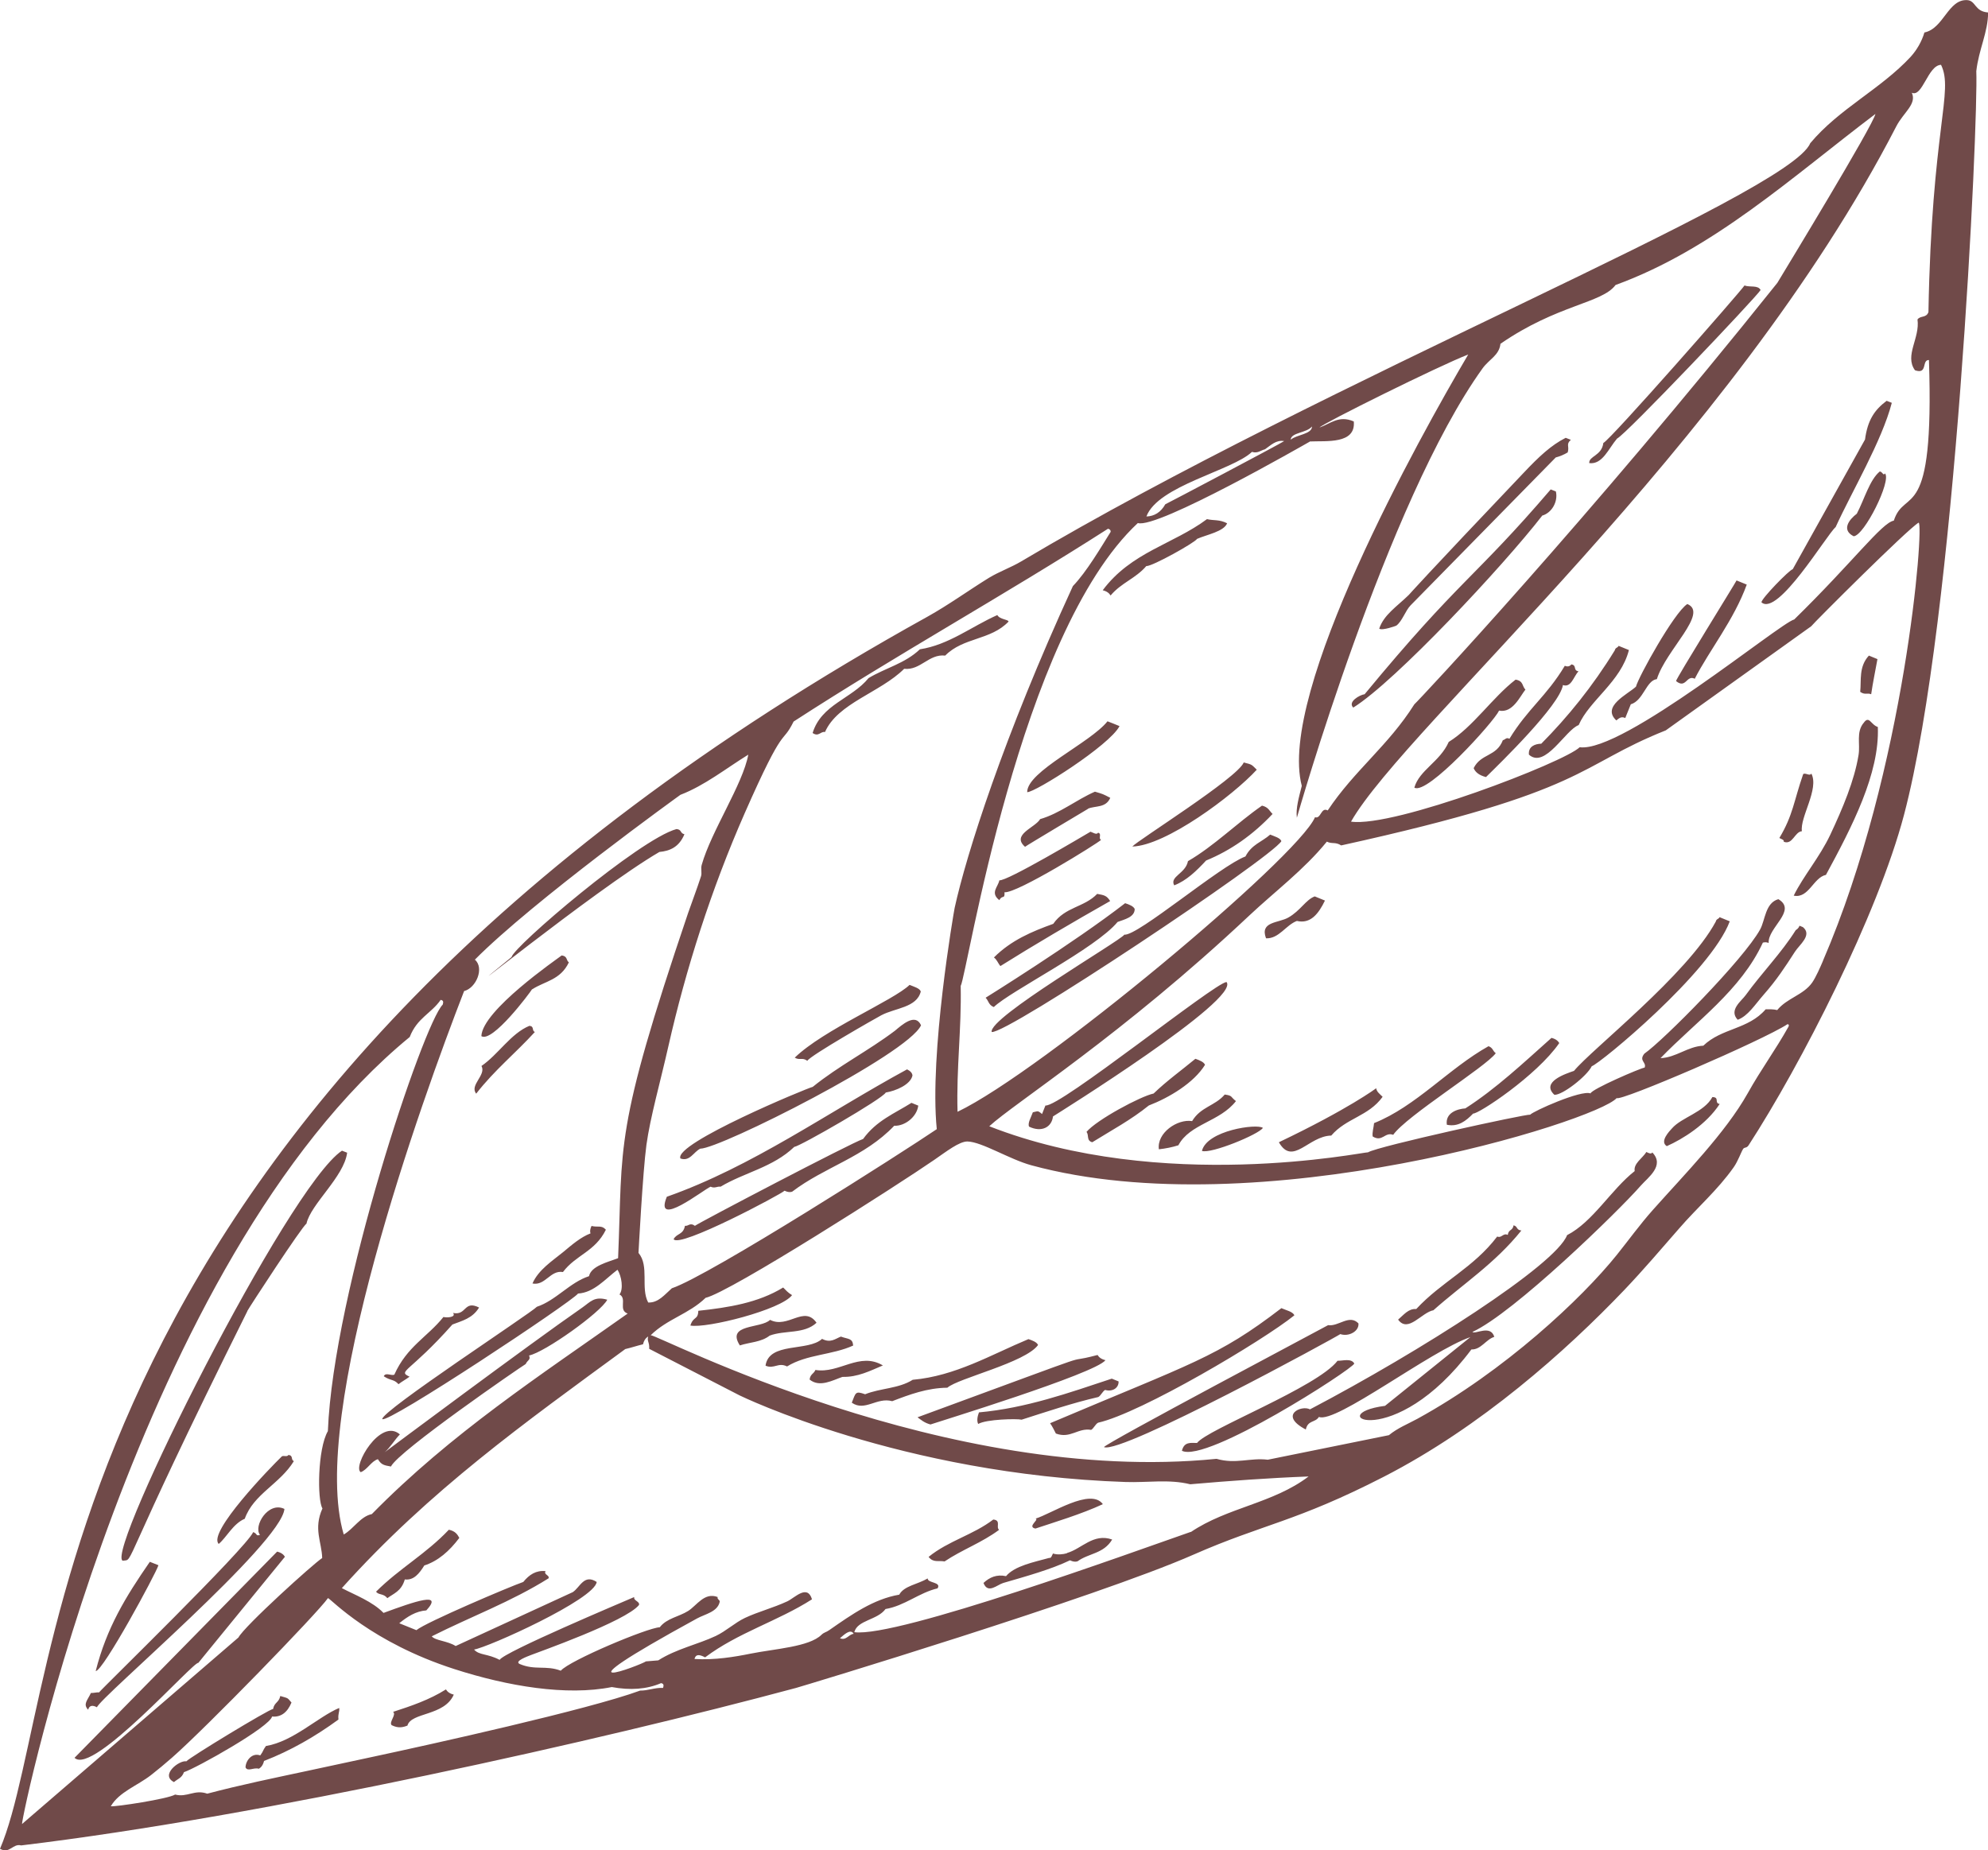
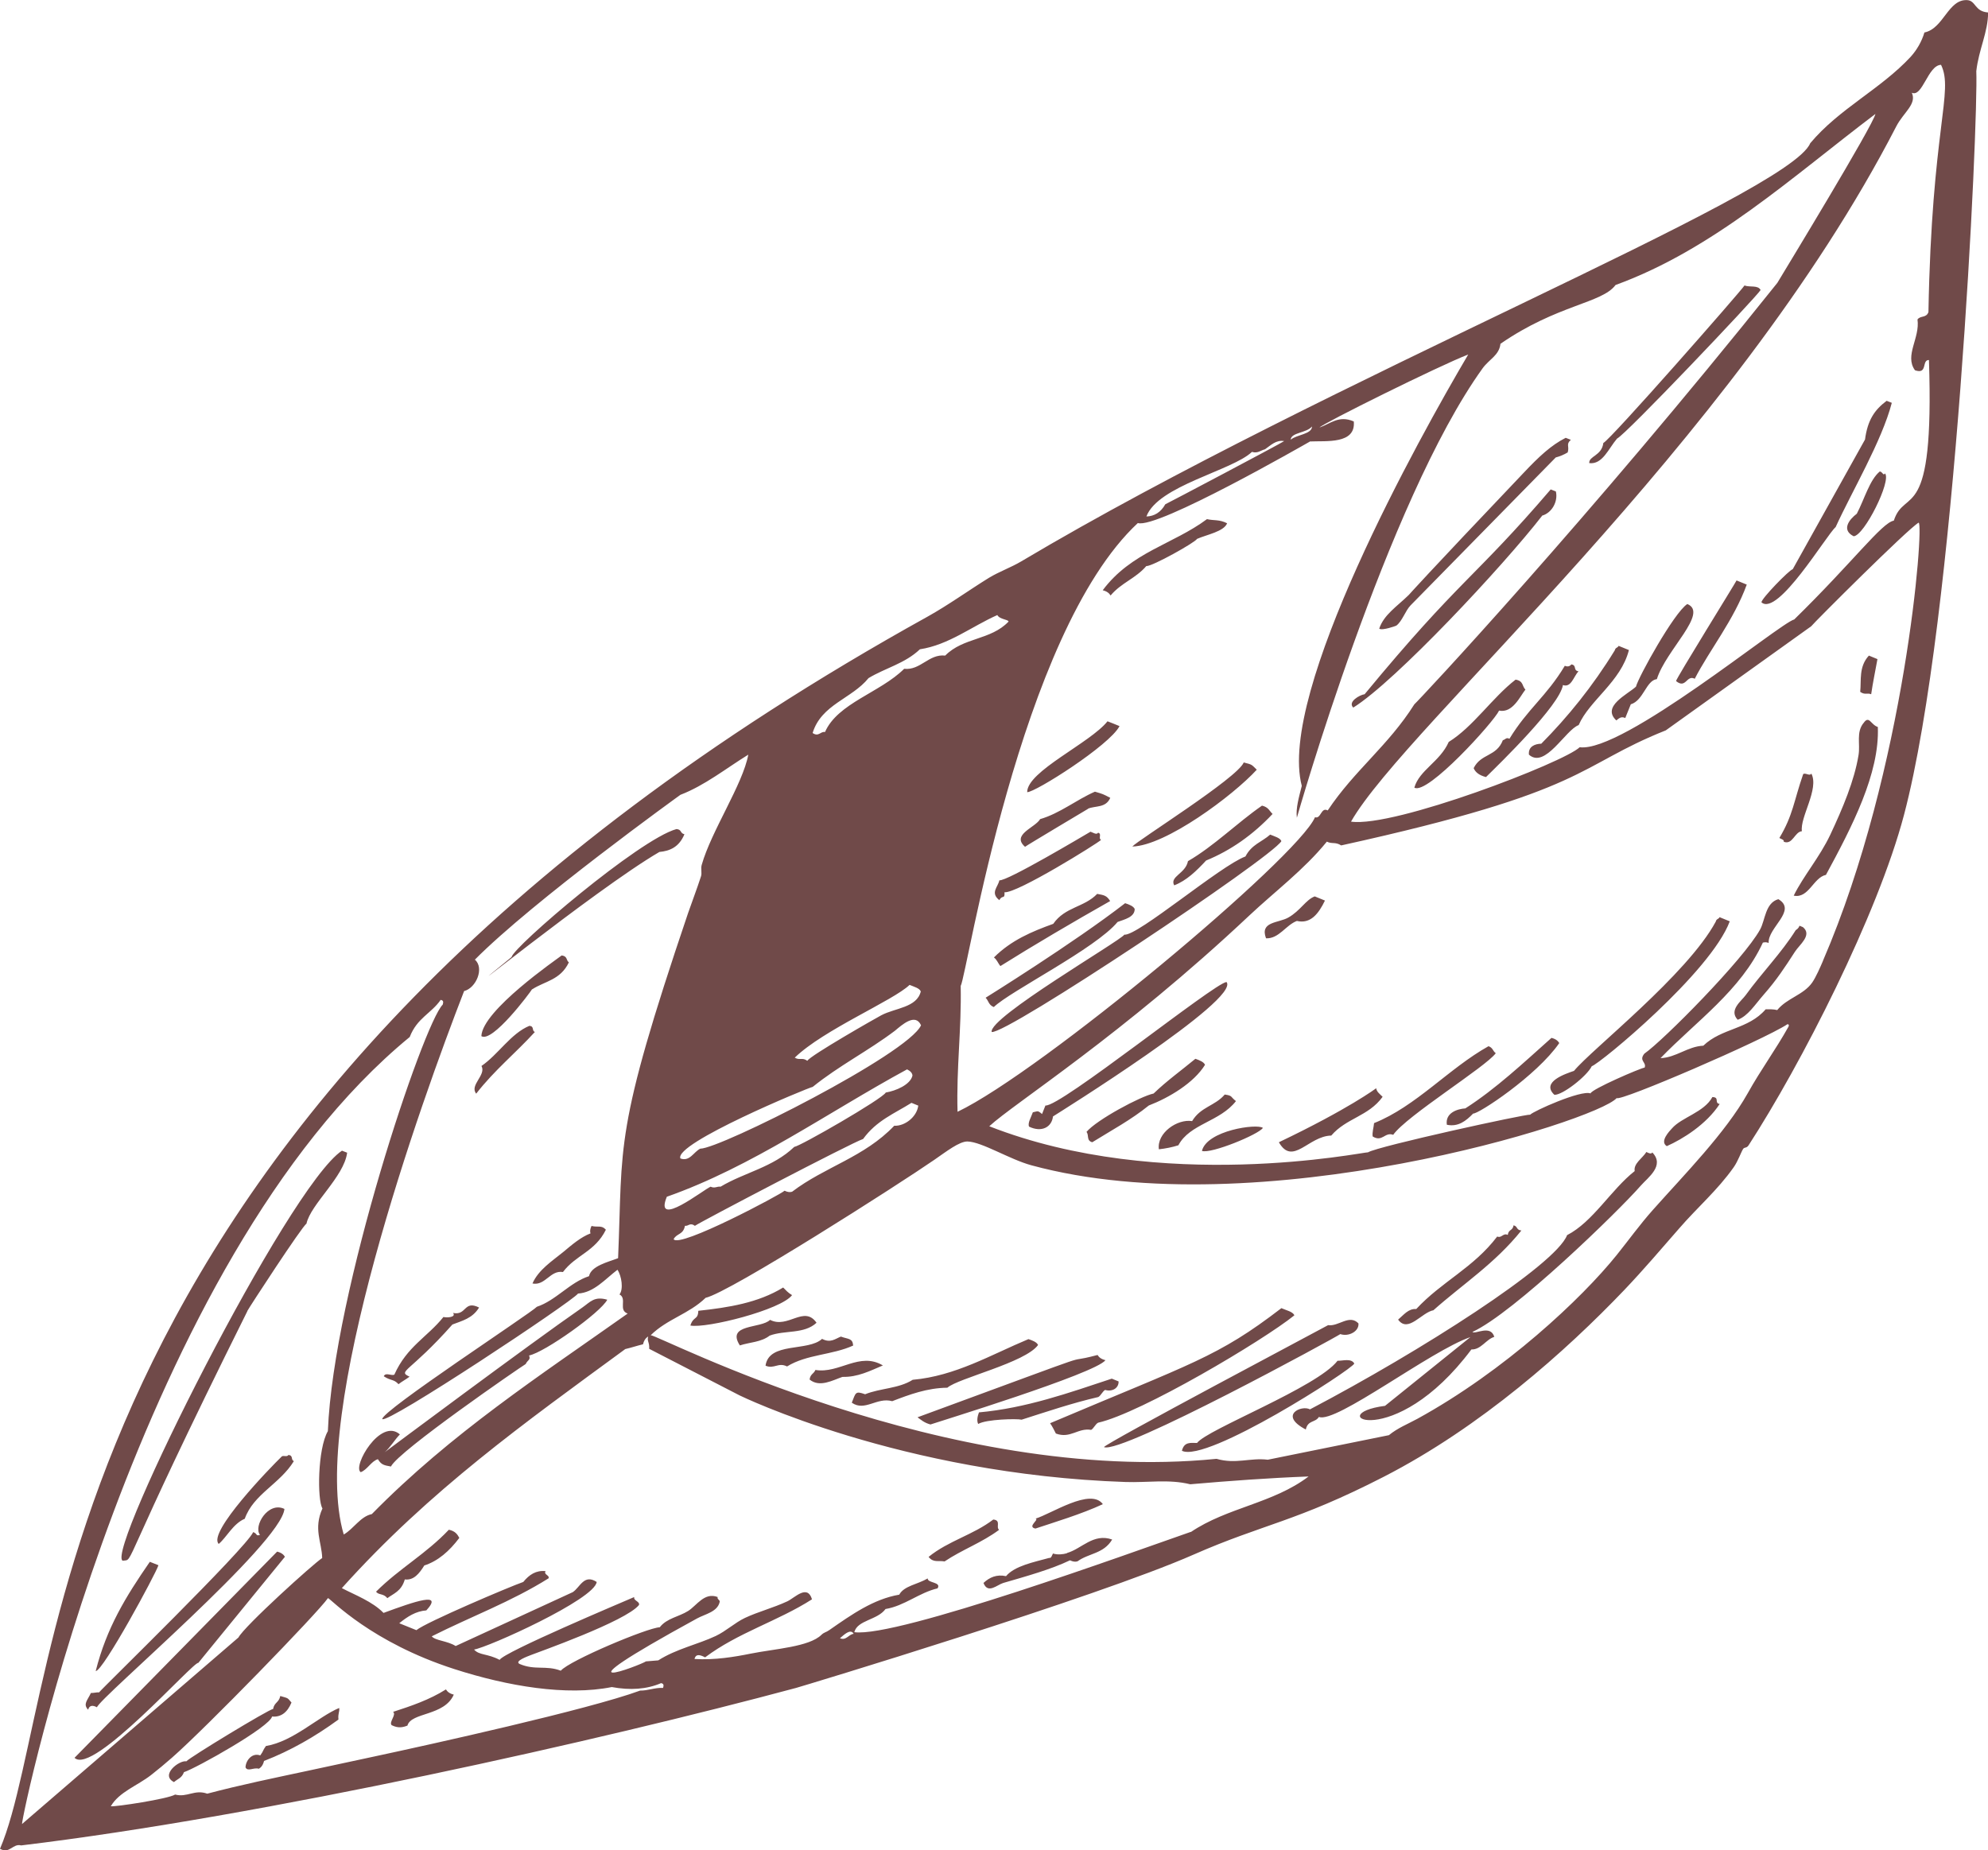
<svg xmlns="http://www.w3.org/2000/svg" id="Layer_1" width="157.89" height="146.99" viewBox="0 0 157.89 146.99">
-   <path d="M128.43,34.84c.71-.33,10.97-11.14,11.4-11.8-.21-.41-.83-.2-1.28-.36-.37.55-10.61,12.22-11.21,12.51-.13,1.03-1.16,1.03-1.12,1.6,1.06.13,1.53-1.16,2.21-1.95ZM148.12,34.92s-5.74,10.3-5.74,10.3c-.25.03-2.52,2.36-2.48,2.63,1.3,1.15,5.16-5.35,5.89-5.98,1.27-2.79,3.67-6.83,4.46-9.87-.14-.05-.27-.11-.41-.16-.97.73-1.51,1.53-1.72,3.09ZM149.3,37.45c-.81.66-1.23,2.22-1.83,3.36-.62.47-1.24,1.29-.25,1.79.84-.04,3.02-4.41,2.49-4.99-.15.21-.16-.1-.41-.16ZM110.91,49.69c.46-.35.71-1.18,1.12-1.6,0,0,11.53-11.75,11.53-11.75.34-.09.65-.22.95-.4.15-.51-.16-.64.25-1-.14-.05-.27-.11-.41-.16-1.16.59-2.11,1.48-3.32,2.76-7.97,8.38-9.14,9.72-9.14,9.72-.95.93-1.98,1.57-2.35,2.68.24.18,1.35-.23,1.36-.24ZM122.48,40.96c.76-.21,1.28-1.11,1.09-1.92-.14-.05-.27-.11-.41-.16-6.09,7.11-7.21,7.1-14.78,16.27-.39.05-1.37.61-.9,1.06,3.35-2.09,11.89-11.23,15-15.24ZM133.11,54.1c.8.66.83-.52,1.49-.18,1.16-2.26,3.11-4.67,4.13-7.48-.27-.11-.54-.22-.81-.33-.07.17-4.81,7.81-4.81,8ZM148.61,55.16c.13-.91.33-1.86.5-2.8-.23-.09-.45-.18-.68-.28-.82.89-.59,1.96-.69,2.88.38.27.55.06.87.19ZM134,47.99c-1.05.69-3.87,5.78-4.07,6.56-.68.62-2.75,1.57-1.56,2.68.2-.15.38-.35.71-.19.15-.36.29-.72.44-1.09,1.01-.3,1.22-1.9,2.07-2,.72-2.32,4.15-5.27,2.41-5.97ZM148,57.44c-.59.74-.25,1.65-.39,2.53-.33,2.04-1.26,4.24-2.25,6.35-.86,1.81-2.13,3.26-2.9,4.83,1.19.25,1.56-1.44,2.56-1.65,2.07-3.82,4.27-8.06,4.12-11.75-.56-.17-.69-.97-1.14-.3ZM128.55,51.31c-.08.17-.25.12-.3.35-1.77,2.88-3.74,5.3-5.84,7.42-.51.01-1.05.23-.98.87,1.29,1.15,2.89-1.96,3.95-2.35.85-1.96,3.36-3.45,3.99-5.96-.27-.11-.54-.22-.81-.33ZM88.21,47.3c.85-1.01,1.98-1.34,2.83-2.33.46.04,3.89-1.88,4.03-2.16.77-.34,2.13-.58,2.39-1.24-.62-.32-1.06-.2-1.6-.33-2.7,2.01-6.01,2.61-8.28,5.65.33.08.51.23.62.41ZM125.37,53.33c-.46-.07-.11-.48-.57-.55-.12.15-.29.21-.52.11-1.48,2.46-2.92,3.38-4.4,5.8-.25-.15-.34.08-.52.11-.52,1.33-1.73,1.04-2.32,2.22.13.32.43.57.98.71,1.11-1.09,5.86-5.7,6.11-7.31.66.23.84-.67,1.23-1.08ZM143.11,66.04c-.17-1.12,1.39-3.36.75-4.59-.12.24-.49-.1-.65.05-.75,2.16-.8,3.25-1.89,5.07.15.09.39.13.35.3.71.27.86-.79,1.44-.84ZM121.15,54.78c-.27-.26-.14-.69-.78-.79-1.86,1.44-3.36,3.74-5.31,4.95-.69,1.57-2.34,2.24-2.73,3.63,1.03.62,6.33-5.24,6.73-6.12,1.08.22,1.66-1.13,2.1-1.68ZM142.92,73.54c-.07.19-.18.27-.3.35-1.11,1.78-2.7,3.4-3.98,5.17-.33.46-1.36,1.18-.63,1.95.81-.29,1.37-1.2,2.07-2,1.03-1.17,1.68-2.17,2.48-3.41.35-.55,1.4-1.32.63-1.95-.09-.04-.18-.07-.27-.11ZM65.52,58.16c1-2.3,4.39-3.14,6.29-5.03,1.3.14,1.96-1.2,3.26-1.05,1.44-1.46,3.61-1.21,5.03-2.7-.01-.18-.7-.16-.89-.52-2.05.91-3.86,2.37-6.15,2.72-1.2,1.14-2.74,1.48-4.08,2.29-1.33,1.64-3.75,2.09-4.44,4.36.48.33.62-.14.98-.08ZM136.27,73.21c-2.26,4.21-9.87,10.16-11.26,11.86-.63.22-2.66.87-1.56,1.9.62.05,2.58-1.47,2.97-2.27.65-.2,9.45-7.46,10.96-11.51-.27-.11-.54-.22-.81-.33-.08.17-.25.12-.3.35ZM99.81,61.14c-.43-.41-.32-.39-1.03-.57-.49,1.23-8.48,6.22-8.85,6.68,2.65-.07,7.98-4.03,9.88-6.1ZM88.91,57.68c-.32-.13-.63-.26-.95-.38-1.38,1.73-6.39,3.97-6.38,5.63.62.03,6.53-3.71,7.33-5.24ZM93.26,70.33c.97-.37,1.76-1.14,2.53-1.97,1.95-.8,3.71-2.03,5.28-3.7-.25-.23-.32-.54-.84-.66-2,1.39-3.81,3.21-5.88,4.41-.19,1-1.48,1.21-1.09,1.93ZM98.91,68.04c-1.98.73-8.56,6.33-9.61,6.21-.4.54-10.79,6.59-10.54,7.73,1.11.26,22.23-13.83,23.01-15.16-.1-.26-.53-.37-.89-.52-.65.58-1.47.78-1.96,1.73ZM86.41,64.24c.61-.25,1.41-.04,1.77-.86-.62-.32-.55-.29-1.22-.49-1.48.65-2.79,1.73-4.35,2.18-.39.68-2.31,1.23-1.2,2.2.11-.1,5.01-3.02,5.01-3.02ZM105.23,71.54c-.27-.11-.54-.22-.81-.33-.71.26-1.14,1.14-2.1,1.68-.79.45-2.28.3-1.77,1.65,1.03.04,1.57-1.05,2.45-1.38,1.08.25,1.71-.55,2.23-1.62ZM79.37,71.5c.24-.44.44-.02.41-.62.98.11,7.4-3.89,7.67-4.16-.25-.12.09-.49-.24-.57-.11.19-.38,0-.6-.08-.5.29-6.67,3.97-7.24,3.86-.1.53-.75.99,0,1.58ZM136,87.15c-.65,1.21-2.45,1.61-3.21,2.49-.18.2-1.01,1.04-.41,1.41,1.26-.56,3.15-1.73,4.2-3.35-.46-.07.02-.53-.57-.55ZM123.22,82.45c-2.23,1.99-4.42,4.05-6.84,5.6-.61.04-1.61.34-1.47,1.3.9.19,1.52-.3,2.09-.89.38.07,5.05-3,6.84-5.6-.11-.18-.29-.33-.62-.41ZM118.79,83.66c-.23-.16-.22-.43-.57-.55-3.15,1.76-5.76,4.78-9.09,6.11-.03.35-.16.74-.11,1.06.77.48.96-.38,1.63-.13,1.06-1.51,7.39-5.42,8.15-6.49ZM79.46,76.74c2.63-1.65,5.76-3.49,8.71-5.16-.27-.43-.46-.47-1.03-.57-1.04,1.08-2.56,1.03-3.49,2.38-1.69.61-3.34,1.3-4.71,2.67.25.19.32.46.51.68ZM78.93,80c1.31-1.27,8.08-4.64,9.83-6.76.53-.2,1.36-.37,1.36-1.03-.1-.22-.42-.35-.76-.46-4.05,3.14-11.08,7.51-11.08,7.51.24.24.23.58.65.74ZM130.76,91.51c-.29.48-1.04.92-.93,1.52-1.88,1.48-3.31,4.03-5.37,5.09-.9,2.37-11.68,9.25-20.42,13.84-.65-.37-2.53.45-.33,1.6.16-.76.75-.53,1.04-1,1.33.56,8.87-5.26,12.03-6.34,0,0-6.78,5.46-6.78,5.46-5.17.67.66,3.8,6.86-4.48.76.03,1.16-.8,1.82-1-.3-.99-1.5-.18-1.74-.39,3.27-1.49,11.6-9.59,13.38-11.63.56-.64,1.92-1.58.91-2.63-.09.15-.27.06-.46-.03ZM97.41,78.01c-.97.09-13.25,9.98-14.38,9.81-.09.23-.18.45-.27.68-.37-.32-.33-.21-.73-.14-.14.4-.43.86-.3,1.14.99.48,1.8.05,1.9-.81.36-.23,14.93-9.31,13.78-10.68ZM109.81,87.13c-.21-.21-.48-.4-.51-.68,0,0-2.2,1.65-7.73,4.29,1.1,1.92,2.35-.5,4.16-.53,1.2-1.4,2.95-1.52,4.08-3.08ZM54.35,66.27c-.35-.08-.19-.37-.62-.41-2.96.81-12.97,9.37-13.1,10.17-6.62,5.4,6.63-5.38,11.74-8.35.83-.08,1.56-.38,1.99-1.41ZM95.7,84.58c-.1-.22-.42-.35-.76-.47-1.11.92-2.26,1.74-3.32,2.76-1.02.21-4.53,2.09-5.33,3.05.22.25-.03.69.46.82,1.51-.94,3.07-1.77,4.49-2.92,1.61-.62,3.58-1.79,4.47-3.24ZM98.16,87.47c-.45-.34-.24-.43-.89-.52-.77.91-1.91.97-2.59,2.11-1.18-.19-2.82.95-2.64,2.24.53-.06,1.05-.16,1.55-.32.9-1.71,3.3-1.86,4.58-3.52ZM113.85,104.08c2.34-2.08,4.87-3.7,6.98-6.33-.43-.04-.27-.33-.62-.41-.07.45-.4.3-.46.76-.37-.18-.48.28-.84.13-1.9,2.5-4.4,3.57-6.43,5.76-.62-.05-1,.47-1.44.84.8,1.1,1.87-.59,2.83-.75ZM70,80.65c1.09-.58,2.82-.6,3.13-1.89-.1-.26-.53-.37-.89-.52-1.3,1.25-6.83,3.56-9.12,5.78.4.24.58-.05,1,.25.23-.42,5.48-3.41,5.88-3.62ZM95.46,91.43c.72.25,4.53-1.32,4.84-1.83-.46-.36-4.45.2-4.84,1.83ZM54.04,92.03c.75.27,1.05-.53,1.58-.78,1.55.01,16.48-7.5,17.53-9.8-.45-1.01-1.53-.02-2.07.43-2.13,1.61-4.44,2.77-6.53,4.46-.4.08-11.06,4.5-10.51,5.69ZM57.23,94.27c1.91-1.14,4.15-1.53,5.85-3.16.45-.04,7.02-3.82,7.27-4.32.79-.13,1.96-.62,2.12-1.35-.02-.22-.19-.37-.43-.49-6.33,3.44-12.3,7.73-19.08,10.12-1.06,2.6,2.95-.59,3.48-.8.33.16.51-.04.79,0ZM42.27,78.59c1-.65,2.24-.73,2.91-2.14-.23-.16-.09-.49-.57-.55-.41.32-6.3,4.36-6.38,6.41.87.56,3.85-3.43,4.03-3.73ZM68.55,90.48c-.9.29-12.99,6.62-13.36,6.9-.39-.29-.51.04-.79,0-.14.73-.65.58-.9,1.06.43.75,8.56-3.58,8.81-3.85.23.11.43.14.6.08,2.6-1.98,5.73-2.74,8.11-5.24.85.04,1.8-.71,1.91-1.6-.18-.07-.36-.15-.54-.22-1.33.84-2.78,1.4-3.84,2.87ZM107.9,105.14c-.73-.77-1.59.26-2.42.13-.19.12-17.85,9.47-17.8,9.69,1.41.57,18.45-8.74,18.77-8.98.66.23,1.5-.22,1.44-.84ZM101.77,103.92c-5.09,3.91-7.04,4.34-18.37,9.14.18.26.32.54.46.82,1.16.43,1.75-.47,2.8-.29.21-.12.33-.45.55-.57,3.4-.76,13.1-6.52,15.59-8.53-.11-.29-.65-.4-1.03-.57ZM42.48,81.98c-.27-.11-.02-.44-.43-.49-1.47.6-2.48,2.28-3.81,3.19.4.72-.97,1.52-.42,2.2,1.45-1.87,3.13-3.22,4.66-4.9ZM107.56,108.32c-.24-.44-.92-.21-1.33-.22-1.62,2.11-10.36,5.45-11.16,6.53-.49,0-1.02-.12-1.2.62,1.97.99,13.52-6.46,13.69-6.93ZM87.79,108.05c-.33-.08-.51-.23-.62-.41-3.55.93,2.15-1.1-14.3,4.95.29.21.54.44,1.03.57.44-.16,13.11-4.04,13.9-5.11ZM82.44,106.84c-.1-.22-.42-.35-.76-.46-2.99,1.25-5.8,2.93-9.19,3.23-1.12.71-2.57.66-3.78,1.15-.79-.28-.74-.13-1.06.67,1.04.73,1.99-.46,3.21-.12,1.38-.53,2.77-1.05,4.38-1.07.86-.76,6.2-1.99,7.21-3.4ZM87.78,110.42c.58.16,1.08-.16,1.06-.68-.18-.07-.36-.15-.54-.22-3.41,1.13-6.8,2.34-10.55,2.68-.13.35-.18.68-.06.92.64-.38,3.09-.43,3.45-.34,2.01-.64,4.01-1.32,6.09-1.8.21-.12.33-.45.55-.57ZM62.9,102.88c-.3-.17-.49-.39-.7-.6-1.99,1.22-4.34,1.59-6.74,1.85-.02.75-.39.41-.63,1.17,1.27.25,7.22-1.25,8.08-2.42ZM46.9,97.98c-.78.3-1.46.89-2.18,1.49-.83.68-1.96,1.4-2.43,2.49,1.02.2,1.41-1.08,2.42-.91,1.03-1.37,2.54-1.6,3.41-3.36-.34-.39-.63-.17-1.14-.3-.11.23-.14.43-.08.6ZM64.85,105.08c-.99-1.42-2.27.5-3.69-.23-.72.71-3.51.3-2.4,2.03.79-.26,1.69-.25,2.37-.78,1.2-.45,2.73-.1,3.72-1.02ZM66.78,106.18c-.45.18-.82.53-1.49.18-1.11,1.03-4.22.22-4.49,2.13.69.29,1-.29,1.71.06,1.57-.97,3.59-.9,5.25-1.66-.05-.6-.38-.49-.97-.71ZM64.76,108.83c-.13.32-.4.31-.46.76.8.66,1.84.05,2.61-.21,1.21.03,2.19-.48,3.21-.91-1.86-1.11-3.46.67-5.35.36ZM19.64,104.15c.11-.23,4.36-6.75,4.7-6.94.33-1.55,2.99-3.73,3.23-5.64-.14-.06-.27-.11-.41-.16-4.31,2.87-18.8,31.87-17.42,32.57,1-.12-.51,1.1,9.91-19.83ZM30.02,115.93c.27.43.46.47,1.03.57.58-1.22,10.32-7.92,10.7-8.14.15-.33.42-.32.27-.68,1.24-.25,5.68-3.41,6.21-4.43-1.03-.3-1.35.18-1.98.62-4.16,2.88-15.69,11.49-15.69,11.49.44-.38.78-.98,1.2-1.41-1.54-1.36-3.8,2.57-3.11,3,.52-.19.83-.87,1.36-1.03ZM82.23,121.43c1.41-.47,3.7-1.16,5.36-1.94-.97-1.33-4.11.78-5.35,1.15.35.05-.71.65,0,.79ZM84.74,123.39c-.31.09-.76.14-1.11.02-.09.15-.13.39-.3.35-1.23.34-2.74.63-3.43,1.45-.74-.16-1.31.09-1.79.54.35.9,1.07.15,1.57,0,1.82-.53,3.78-1.07,5.3-1.8.23.11.43.14.6.08.89-.65,2.07-.59,2.75-1.73-1.5-.53-2.43.75-3.59,1.07ZM32.52,109.36c-.97-.46.01-.31,3.41-4.14.77-.3,1.59-.48,2.12-1.35-1.22-.61-.98.66-2.07.43.28.34-.49.4-.76.32-1.27,1.59-2.9,2.34-3.9,4.58-.25.12-.69-.21-.84.13.57.38.79.21,1.17.63.28-.22.59-.38.87-.59ZM78.89,120.71c-1.61,1.23-3.55,1.68-5.14,2.97.38.48.76.27,1.27.36,1.4-.94,2.96-1.49,4.33-2.51-.28-.22.19-.75-.46-.82ZM22.91,115.58c-.11.18-.36.03-.52.11-.92.89-5.93,6.06-5.02,6.96.61-.5,1.14-1.61,2.07-2,.69-1.96,2.79-2.76,3.9-4.58-.27-.11-.02-.44-.43-.49ZM35.65,121.52c-1.81,1.92-3.94,3.08-5.78,4.92.19.29.59.12.89.52.51-.38,1.12-.55,1.39-1.49.71.09,1.15-.47,1.55-1.11,1.09-.35,1.99-1.14,2.78-2.19-.15-.27-.31-.54-.84-.65ZM7.7,135.63c.15-.71,14.64-13,14.89-15.76-1.29-.63-2.49,1.38-1.94,2.06-.36.12-.17-.08-.54-.22-.6,1.32-12.03,12.44-12.24,12.73-.23-.01-.42.06-.65.05-.27.59-.65.88-.22,1.33.1-.37.37-.37.71-.19ZM22.01,123.26s-16.09,16.38-16.09,16.38c1.44,1.44,9.47-7.69,9.83-7.54,0,0,6.88-8.43,6.88-8.43-.11-.18-.29-.33-.62-.41ZM12.58,124.34c-.23-.09-.45-.18-.68-.27-1.92,2.78-3.43,5.24-4.3,8.68.59.01,4.79-7.76,4.98-8.4ZM35.41,134.21c-1.3.82-2.74,1.31-4.19,1.78.29.22-.36.83-.11,1.06.52.26.9.17,1.25.03.29-1.07,2.93-.74,3.68-2.46-.33-.08-.51-.23-.62-.41ZM21.13,138.69c-.31.43-.15.33-.46.76-.66-.24-1.16.42-1.17.95.17.37.65-.02,1.06.11.18-.11.33-.29.41-.62,2.09-.81,4.05-1.93,5.91-3.29-.05-.51.1-.57.06-.92-1.67.7-3.63,2.65-5.8,3.02ZM21.6,136.36c.7.07,1.22-.31,1.55-1.11-.35-.4-.21-.32-.89-.52-.11.54-.47.49-.57,1.03-.33.02-6.65,3.86-6.89,4.16-.55-.11-2.11,1.08-.98,1.65.27-.25.62-.31.79-.79.94-.3,6.86-3.61,7-4.43ZM157.89.99c-1.07-.08-.96-.94-1.65-.98-1.52-.09-1.87,2.26-3.4,2.57-.21.72-.61,1.4-1.09,1.93-2.39,2.58-5.67,4.11-7.98,6.87-1.7,4.09-38.4,18.78-62.65,33.21-.84.5-1.75.81-2.59,1.32-1.63,1.01-3.2,2.15-4.87,3.08C2.54,88.43,5.31,134.51,0,146.87c.78.43,1.01-.45,1.68-.27,19.35-2.33,46.06-8.35,61.54-12.51.42-.11,23.86-7.19,31.57-10.59,5.55-2.44,8.13-2.6,15.12-6.19,7.69-3.95,14.45-9.97,19.1-14.84,1.54-1.62,2.9-3.22,4.34-4.87,1.46-1.69,3.05-3.04,4.34-4.87.34-.48.58-1.18.74-1.44.11-.19.27-.05.44-.3,4.15-6.4,10.24-18.27,12.35-26.26,4.12-15.62,5.91-55.15,5.74-59.08.2-1.75.93-3.07.94-4.67ZM104.2,33.88c0,.62-1.22.64-1.69,1.05.02-.58,1.27-.53,1.69-1.05ZM99.44,35.9c.44.14.7-.13,1.03-.21.46-.32.88-.76,1.52-.65-.31.22-9.29,4.96-9.44,5.02-.36.64-.87.95-1.5.97.91-2.45,6.82-3.64,8.38-5.13ZM104.04,35.07c1.29-.06,3.65.23,3.48-1.59-1.19-.52-1.87.19-2.72.48.2-.29,9.5-4.91,11.81-5.8-3.89,6.59-15.17,26.87-13.22,34.27-.22.88-.49,1.78-.39,2.53,0,0,7.14-25.12,14.75-35.7.52-.72,1.32-1.03,1.42-1.95,4.52-3.12,8.06-3.21,9.14-4.67,7.77-2.83,14.03-8.59,20.64-13.59-.18.9-7.16,12.37-7.79,13.42-15.16,18.97-28.53,33.23-28.83,33.48-2.08,3.3-4.75,5.23-6.88,8.43-.54-.29-.53.7-1.01.54-1.39,3.23-21.72,20.21-28.39,23.4-.1-3.5.32-6.52.25-10,.51-.84,4.62-27.97,14.07-36.77,1.54.49,13.27-6.25,13.66-6.47ZM87.99,42c.17.04.23.13.22.25-.74,1.18-1.9,3.17-3,4.31-5.52,12.01-8.47,21.36-9.39,25.56-.07.34-2.02,11.59-1.42,17.58-2.59,1.76-18.07,11.65-21.04,12.64-.57.5-1.08,1.17-1.88,1.13-.62-1.16.11-2.89-.77-3.94,0,0,.34-6.46.63-8.58.3-2.19,1.11-5.02,1.74-7.82,1.39-6.14,3.4-12.47,6.07-18.54,3.24-7.36,2.9-5.3,3.88-7.27,8.22-5.33,16.72-10.03,24.96-15.31ZM37.69,76.26c4.64-4.69,16.35-13.12,16.35-13.12,1.93-.74,3.61-2.09,5.39-3.19-.43,2.35-2.95,6.09-3.7,8.76-.09.3.04.64-.06.92-.31.96-.68,1.92-1.02,2.9-5.93,17.52-5.17,18.22-5.56,27.42-.77.3-2.14.61-2.31,1.43-1.52.49-2.63,1.93-4.14,2.43-.45.49-12.31,8.25-12.28,8.92.37.44,15.02-9.28,15.55-9.97,1.27-.08,2.14-1.14,3.13-1.89.33.49.49,1.55.16,1.96.63.33-.12,1.25.65,1.52-6.94,4.91-14.02,9.51-20.32,15.93-.9.18-1.45,1.18-2.23,1.62-2.81-9.47,6.19-34.49,9.56-43.17.96-.24,1.63-1.84.85-2.5ZM32.54,82.38c.59-1.52,1.69-1.85,2.46-2.95.25.04.21.21.16.38-1.53,1.51-8.68,22.78-9.12,33.88-.82,1.41-.85,5.48-.43,6.14-.73,1.62-.06,2.65-.02,3.94-.68.43-6.19,5.42-6.65,6.31,0,0-17.19,14.82-17.19,14.82-.09-.41,9.18-44.77,30.79-62.52ZM52.66,134.09c-.66-.04-1.18.22-1.82.21-4.1,1.51-16.75,4.3-21.04,5.22-1.78.38-3.54.76-5.35,1.15-2.61.56-5.31,1.11-7.99,1.82-1.01-.36-1.59.32-2.55.07-.58.35-4.72.98-5.11.93.66-1.14,2.11-1.63,3.21-2.49.55-.43,1.1-.89,1.66-1.38,2.67-2.34,11.52-11.44,12.38-12.67.31.15,3.45,3.52,10.03,5.64,4.25,1.37,8.91,2.15,12.51,1.43,1.46.27,2.77.18,3.91-.31.25.04.21.21.16.38ZM66.71,130.14c.3-.25.84-.8,1.09-.35-.4.04-.59.56-1.09.35ZM94.58,121.69c-4.6,1.6-23.33,8.43-26.73,7.97.25-.97,1.83-.95,2.48-1.84,1.51-.25,2.67-1.3,4.13-1.64.34-.52-.81-.41-.78-.79-.79.47-1.89.59-2.26,1.29-2.04.35-3.77,1.57-5.55,2.81-.28.2-.4.16-.63.38-.97.96-3.71,1.11-5.65,1.5-1.23.25-2.83.52-4.43.42.11-.45.47-.32.84-.13,2.64-1.98,5.75-2.86,8.49-4.61-.37-1.22-1.35-.13-1.96.16-1.14.53-2.28.81-3.37,1.32-.8.38-1.49,1.04-2.31,1.43-1.42.67-3.15,1.03-4.57,1.94-.33.02-.65.06-.98.08-.31.25-8.13,3.26,4.06-3.41.64-.35,1.63-.52,1.8-1.32.03-.16-.23-.2-.16-.38-1.05-.41-1.66.67-2.34,1.1-.74.47-1.71.58-2.26,1.3-.96.03-7.17,2.64-7.86,3.45-1.2-.45-2.03-.01-3.26-.53-.48-.22.63-.61.93-.73.44-.18,7.5-2.66,8.54-3.96.08-.29-.45-.33-.38-.63-.97.42-10.35,4.37-10.69,4.99-.96-.51-1.62-.35-2.03-.82,1.09-.16,9.59-3.99,9.74-5.37-1.01-.66-1.32.43-1.9.81,0,0-9.3,4.28-9.3,4.28-.67-.42-1.61-.42-1.9-.77,3.09-1.56,6.32-2.75,9.28-4.61.09-.26-.41-.28-.24-.57-.75-.08-1.3.28-1.77.86-1.02.35-7.73,3.2-8.49,3.83-.45-.18-.9-.37-1.36-.55.64-.52,1.31-.96,2.15-1.02,1.38-1.51-.87-.73-3.4.2-.88-.91-2.28-1.43-3.31-1.97,6.98-7.78,14.56-13.16,22.51-18.99.48-.11.94-.27,1.41-.38.08-.33.23-.51.41-.62-.11.4.11.42.08.98,0,0,7.18,3.7,7.18,3.7,0,0,12.84,6.28,30.66,6.88,1.75.06,3.43-.24,5.13.18,3.11-.27,6.23-.5,9.4-.62-2.83,2.15-6.45,2.45-9.36,4.42ZM142.05,81.55c-1.05,1.88-2.16,3.36-3.25,5.31-1.76,3.13-5.01,6.43-7.53,9.26-1.04,1.17-1.93,2.41-2.87,3.58-2.79,3.47-8.89,9.2-15.83,13.01-.77.42-1.57.73-2.26,1.3,0,0-9.62,1.95-9.62,1.95-1.42-.17-2.54.37-4.07-.07-21.5,2.14-44.32-9.84-44.94-9.82,1.32-1.3,3.03-1.68,4.36-2.97,1.96-.45,15.4-9.05,18.16-10.96.96-.66,1.99-1.47,2.64-1.46,1.15.03,3.34,1.42,5.07,1.89,18.05,4.91,44.88-3.5,46.49-5.34.25.31,11.62-4.59,13.57-5.87.13.02.11.1.08.19ZM144.78,76.34c-.21.49-.55,1.27-.85,1.71-.7,1-2,1.23-2.78,2.19-.34-.08-.63-.06-.92-.06-1.38,1.61-3.49,1.48-4.95,2.89-1.25.06-2.15.94-3.4.99,2.8-2.9,6.38-5.38,8.13-9.18.14-.03.28-.05.46.03-.08-1.22,2.29-2.58.77-3.48-1.05.3-1.04,1.67-1.45,2.41-1.31,2.38-7.7,8.83-9.19,9.86-.47.58.19.67.02,1.11-.31.03-4.21,1.71-4.3,2.05-.75-.29-4.54,1.41-4.79,1.69-.35-.06-12.06,2.5-12.88,2.99-.36-.03-16.37,3.3-30.08-2.07,1.99-1.84,10.57-7.25,20.65-16.74,2.02-1.9,4.35-3.64,6.16-5.87.42.21.67,0,1.14.3,19.82-4.36,18.6-6.28,25.78-9.14l11.55-8.27c.18-.25,7.68-7.75,8.53-8.23.45.08-1.03,19.59-7.6,34.81ZM152.08,29.41c1.05.37.52-.83,1.12-.81.44,13.24-1.91,10.04-2.79,12.76-.95.16-3.23,3.27-7.91,7.85-1.14.28-13.63,10.61-17.04,10.15-1.19,1.18-14.71,6.4-18.16,5.91,4.33-7.6,30.25-29.89,43.31-55.24.57-1.1,1.64-1.76,1.23-2.66.85.38,1.28-2.19,2.32-2.22,1.03,2.1-.74,5.05-1,19.64-.17.49-.64.26-.87.59.21,1.47-1.04,2.85-.21,4.02Z" fill="#704a49" fill-rule="evenodd" stroke-width="0" />
+   <path d="M128.43,34.84c.71-.33,10.97-11.14,11.4-11.8-.21-.41-.83-.2-1.28-.36-.37.55-10.61,12.22-11.21,12.51-.13,1.03-1.16,1.03-1.12,1.6,1.06.13,1.53-1.16,2.21-1.95ZM148.12,34.92s-5.74,10.3-5.74,10.3c-.25.03-2.52,2.36-2.48,2.63,1.3,1.15,5.16-5.35,5.89-5.98,1.27-2.79,3.67-6.83,4.46-9.87-.14-.05-.27-.11-.41-.16-.97.73-1.51,1.53-1.72,3.09ZM149.3,37.45c-.81.66-1.23,2.22-1.83,3.36-.62.47-1.24,1.29-.25,1.79.84-.04,3.02-4.41,2.49-4.99-.15.21-.16-.1-.41-.16ZM110.91,49.69c.46-.35.71-1.18,1.12-1.6,0,0,11.53-11.75,11.53-11.75.34-.09.65-.22.95-.4.15-.51-.16-.64.25-1-.14-.05-.27-.11-.41-.16-1.16.59-2.11,1.48-3.32,2.76-7.97,8.38-9.14,9.72-9.14,9.72-.95.93-1.98,1.57-2.35,2.68.24.18,1.35-.23,1.36-.24ZM122.48,40.96c.76-.21,1.28-1.11,1.09-1.92-.14-.05-.27-.11-.41-.16-6.09,7.11-7.21,7.1-14.78,16.27-.39.05-1.37.61-.9,1.06,3.35-2.09,11.89-11.23,15-15.24ZM133.11,54.1c.8.66.83-.52,1.49-.18,1.16-2.26,3.11-4.67,4.13-7.48-.27-.11-.54-.22-.81-.33-.07.17-4.81,7.81-4.81,8ZM148.61,55.16c.13-.91.33-1.86.5-2.8-.23-.09-.45-.18-.68-.28-.82.89-.59,1.96-.69,2.88.38.27.55.06.87.19ZM134,47.99c-1.05.69-3.87,5.78-4.07,6.56-.68.62-2.75,1.57-1.56,2.68.2-.15.38-.35.71-.19.15-.36.29-.72.44-1.09,1.01-.3,1.22-1.9,2.07-2,.72-2.32,4.15-5.27,2.41-5.97ZM148,57.44c-.59.74-.25,1.65-.39,2.53-.33,2.04-1.26,4.24-2.25,6.35-.86,1.81-2.13,3.26-2.9,4.83,1.19.25,1.56-1.44,2.56-1.65,2.07-3.82,4.27-8.06,4.12-11.75-.56-.17-.69-.97-1.14-.3ZM128.55,51.31c-.08.17-.25.12-.3.35-1.77,2.88-3.74,5.3-5.84,7.42-.51.01-1.05.23-.98.87,1.29,1.15,2.89-1.96,3.95-2.35.85-1.96,3.36-3.45,3.99-5.96-.27-.11-.54-.22-.81-.33ZM88.21,47.3c.85-1.01,1.98-1.34,2.83-2.33.46.04,3.89-1.88,4.03-2.16.77-.34,2.13-.58,2.39-1.24-.62-.32-1.06-.2-1.6-.33-2.7,2.01-6.01,2.61-8.28,5.65.33.08.51.23.62.41ZM125.37,53.33c-.46-.07-.11-.48-.57-.55-.12.15-.29.21-.52.11-1.48,2.46-2.92,3.38-4.4,5.8-.25-.15-.34.08-.52.11-.52,1.33-1.73,1.04-2.32,2.22.13.32.43.57.98.71,1.11-1.09,5.86-5.7,6.11-7.31.66.23.84-.67,1.23-1.08ZM143.11,66.04c-.17-1.12,1.39-3.36.75-4.59-.12.24-.49-.1-.65.05-.75,2.16-.8,3.25-1.89,5.07.15.09.39.13.35.3.71.27.86-.79,1.44-.84ZM121.15,54.78c-.27-.26-.14-.69-.78-.79-1.86,1.44-3.36,3.74-5.31,4.95-.69,1.57-2.34,2.24-2.73,3.63,1.03.62,6.33-5.24,6.73-6.12,1.08.22,1.66-1.13,2.1-1.68ZM142.92,73.54c-.07.19-.18.27-.3.35-1.11,1.78-2.7,3.4-3.98,5.17-.33.46-1.36,1.18-.63,1.95.81-.29,1.37-1.2,2.07-2,1.03-1.17,1.68-2.17,2.48-3.41.35-.55,1.4-1.32.63-1.95-.09-.04-.18-.07-.27-.11ZM65.52,58.16c1-2.3,4.39-3.14,6.29-5.03,1.3.14,1.96-1.2,3.26-1.05,1.44-1.46,3.61-1.21,5.03-2.7-.01-.18-.7-.16-.89-.52-2.05.91-3.86,2.37-6.15,2.72-1.2,1.14-2.74,1.48-4.08,2.29-1.33,1.64-3.75,2.09-4.44,4.36.48.33.62-.14.98-.08ZM136.27,73.21c-2.26,4.21-9.87,10.16-11.26,11.86-.63.22-2.66.87-1.56,1.9.62.05,2.58-1.47,2.97-2.27.65-.2,9.45-7.46,10.96-11.51-.27-.11-.54-.22-.81-.33-.08.17-.25.12-.3.35ZM99.81,61.14c-.43-.41-.32-.39-1.03-.57-.49,1.23-8.48,6.22-8.85,6.68,2.65-.07,7.98-4.03,9.88-6.1ZM88.91,57.68c-.32-.13-.63-.26-.95-.38-1.38,1.73-6.39,3.97-6.38,5.63.62.03,6.53-3.71,7.33-5.24ZM93.26,70.33c.97-.37,1.76-1.14,2.53-1.97,1.95-.8,3.71-2.03,5.28-3.7-.25-.23-.32-.54-.84-.66-2,1.39-3.81,3.21-5.88,4.41-.19,1-1.48,1.21-1.09,1.93ZM98.91,68.04c-1.98.73-8.56,6.33-9.61,6.21-.4.54-10.79,6.59-10.54,7.73,1.11.26,22.23-13.83,23.01-15.16-.1-.26-.53-.37-.89-.52-.65.58-1.47.78-1.96,1.73ZM86.41,64.24c.61-.25,1.41-.04,1.77-.86-.62-.32-.55-.29-1.22-.49-1.48.65-2.79,1.73-4.35,2.18-.39.68-2.31,1.23-1.2,2.2.11-.1,5.01-3.02,5.01-3.02ZM105.23,71.54c-.27-.11-.54-.22-.81-.33-.71.26-1.14,1.14-2.1,1.68-.79.45-2.28.3-1.77,1.65,1.03.04,1.57-1.05,2.45-1.38,1.08.25,1.71-.55,2.23-1.62ZM79.37,71.5c.24-.44.44-.02.41-.62.98.11,7.4-3.89,7.67-4.16-.25-.12.09-.49-.24-.57-.11.19-.38,0-.6-.08-.5.29-6.67,3.97-7.24,3.86-.1.53-.75.99,0,1.58ZM136,87.15c-.65,1.21-2.45,1.61-3.21,2.49-.18.2-1.01,1.04-.41,1.41,1.26-.56,3.15-1.73,4.2-3.35-.46-.07.02-.53-.57-.55ZM123.22,82.45c-2.23,1.99-4.42,4.05-6.84,5.6-.61.04-1.61.34-1.47,1.3.9.19,1.52-.3,2.09-.89.38.07,5.05-3,6.84-5.6-.11-.18-.29-.33-.62-.41ZM118.79,83.66c-.23-.16-.22-.43-.57-.55-3.15,1.76-5.76,4.78-9.09,6.11-.03.35-.16.74-.11,1.06.77.48.96-.38,1.63-.13,1.06-1.51,7.39-5.42,8.15-6.49ZM79.46,76.74c2.63-1.65,5.76-3.49,8.71-5.16-.27-.43-.46-.47-1.03-.57-1.04,1.08-2.56,1.03-3.49,2.38-1.69.61-3.34,1.3-4.71,2.67.25.19.32.46.51.68ZM78.93,80c1.31-1.27,8.08-4.64,9.83-6.76.53-.2,1.36-.37,1.36-1.03-.1-.22-.42-.35-.76-.46-4.05,3.14-11.08,7.51-11.08,7.51.24.24.23.58.65.74ZM130.76,91.51c-.29.48-1.04.92-.93,1.52-1.88,1.48-3.31,4.03-5.37,5.09-.9,2.37-11.68,9.25-20.42,13.84-.65-.37-2.53.45-.33,1.6.16-.76.75-.53,1.04-1,1.33.56,8.87-5.26,12.03-6.34,0,0-6.78,5.46-6.78,5.46-5.17.67.66,3.8,6.86-4.48.76.03,1.16-.8,1.82-1-.3-.99-1.5-.18-1.74-.39,3.27-1.49,11.6-9.59,13.38-11.63.56-.64,1.92-1.58.91-2.63-.09.15-.27.06-.46-.03ZM97.41,78.01c-.97.09-13.25,9.98-14.38,9.81-.09.23-.18.45-.27.68-.37-.32-.33-.21-.73-.14-.14.4-.43.86-.3,1.14.99.48,1.8.05,1.9-.81.36-.23,14.93-9.31,13.78-10.68ZM109.81,87.13c-.21-.21-.48-.4-.51-.68,0,0-2.2,1.65-7.73,4.29,1.1,1.92,2.35-.5,4.16-.53,1.2-1.4,2.95-1.52,4.08-3.08ZM54.35,66.27c-.35-.08-.19-.37-.62-.41-2.96.81-12.97,9.37-13.1,10.17-6.62,5.4,6.63-5.38,11.74-8.35.83-.08,1.56-.38,1.99-1.41ZM95.7,84.58c-.1-.22-.42-.35-.76-.47-1.11.92-2.26,1.74-3.32,2.76-1.02.21-4.53,2.09-5.33,3.05.22.25-.03.69.46.82,1.51-.94,3.07-1.77,4.49-2.92,1.61-.62,3.58-1.79,4.47-3.24ZM98.16,87.47c-.45-.34-.24-.43-.89-.52-.77.91-1.91.97-2.59,2.11-1.18-.19-2.82.95-2.64,2.24.53-.06,1.05-.16,1.55-.32.9-1.71,3.3-1.86,4.58-3.52ZM113.85,104.08c2.34-2.08,4.87-3.7,6.98-6.33-.43-.04-.27-.33-.62-.41-.07.45-.4.3-.46.76-.37-.18-.48.28-.84.13-1.9,2.5-4.4,3.57-6.43,5.76-.62-.05-1,.47-1.44.84.8,1.1,1.87-.59,2.83-.75ZM70,80.65c1.09-.58,2.82-.6,3.13-1.89-.1-.26-.53-.37-.89-.52-1.3,1.25-6.83,3.56-9.12,5.78.4.24.58-.05,1,.25.23-.42,5.48-3.41,5.88-3.62ZM95.46,91.43c.72.25,4.53-1.32,4.84-1.83-.46-.36-4.45.2-4.84,1.83ZM54.04,92.03c.75.27,1.05-.53,1.58-.78,1.55.01,16.48-7.5,17.53-9.8-.45-1.01-1.53-.02-2.07.43-2.13,1.61-4.44,2.77-6.53,4.46-.4.08-11.06,4.5-10.51,5.69ZM57.23,94.27c1.91-1.14,4.15-1.53,5.85-3.16.45-.04,7.02-3.82,7.27-4.32.79-.13,1.96-.62,2.12-1.35-.02-.22-.19-.37-.43-.49-6.33,3.44-12.3,7.73-19.08,10.12-1.06,2.6,2.95-.59,3.48-.8.33.16.51-.04.79,0ZM42.27,78.59c1-.65,2.24-.73,2.91-2.14-.23-.16-.09-.49-.57-.55-.41.32-6.3,4.36-6.38,6.41.87.56,3.85-3.43,4.03-3.73ZM68.55,90.48c-.9.29-12.99,6.62-13.36,6.9-.39-.29-.51.04-.79,0-.14.73-.65.58-.9,1.06.43.75,8.56-3.58,8.81-3.85.23.11.43.14.6.08,2.6-1.98,5.73-2.74,8.11-5.24.85.04,1.8-.71,1.91-1.6-.18-.07-.36-.15-.54-.22-1.33.84-2.78,1.4-3.84,2.87ZM107.9,105.14c-.73-.77-1.59.26-2.42.13-.19.12-17.85,9.47-17.8,9.69,1.41.57,18.45-8.74,18.77-8.98.66.23,1.5-.22,1.44-.84ZM101.77,103.92c-5.09,3.91-7.04,4.34-18.37,9.14.18.26.32.54.46.82,1.16.43,1.75-.47,2.8-.29.21-.12.33-.45.55-.57,3.4-.76,13.1-6.52,15.59-8.53-.11-.29-.65-.4-1.03-.57ZM42.48,81.98c-.27-.11-.02-.44-.43-.49-1.47.6-2.48,2.28-3.81,3.19.4.72-.97,1.52-.42,2.2,1.45-1.87,3.13-3.22,4.66-4.9ZM107.56,108.32c-.24-.44-.92-.21-1.33-.22-1.62,2.11-10.36,5.45-11.16,6.53-.49,0-1.02-.12-1.2.62,1.97.99,13.52-6.46,13.69-6.93ZM87.79,108.05c-.33-.08-.51-.23-.62-.41-3.55.93,2.15-1.1-14.3,4.95.29.21.54.44,1.03.57.44-.16,13.11-4.04,13.9-5.11ZM82.44,106.84c-.1-.22-.42-.35-.76-.46-2.99,1.25-5.8,2.93-9.19,3.23-1.12.71-2.57.66-3.78,1.15-.79-.28-.74-.13-1.06.67,1.04.73,1.99-.46,3.21-.12,1.38-.53,2.77-1.05,4.38-1.07.86-.76,6.2-1.99,7.21-3.4ZM87.78,110.42c.58.16,1.08-.16,1.06-.68-.18-.07-.36-.15-.54-.22-3.41,1.13-6.8,2.34-10.55,2.68-.13.35-.18.68-.06.92.64-.38,3.09-.43,3.45-.34,2.01-.64,4.01-1.32,6.09-1.8.21-.12.33-.45.55-.57ZM62.9,102.88c-.3-.17-.49-.39-.7-.6-1.99,1.22-4.34,1.59-6.74,1.85-.02.75-.39.41-.63,1.17,1.27.25,7.22-1.25,8.08-2.42ZM46.9,97.98c-.78.3-1.46.89-2.18,1.49-.83.68-1.96,1.4-2.43,2.49,1.02.2,1.41-1.08,2.42-.91,1.03-1.37,2.54-1.6,3.41-3.36-.34-.39-.63-.17-1.14-.3-.11.23-.14.43-.08.6ZM64.85,105.08c-.99-1.42-2.27.5-3.69-.23-.72.71-3.51.3-2.4,2.03.79-.26,1.69-.25,2.37-.78,1.2-.45,2.73-.1,3.72-1.02ZM66.78,106.18c-.45.18-.82.53-1.49.18-1.11,1.03-4.22.22-4.49,2.13.69.29,1-.29,1.71.06,1.57-.97,3.59-.9,5.25-1.66-.05-.6-.38-.49-.97-.71ZM64.76,108.83c-.13.32-.4.31-.46.76.8.66,1.84.05,2.61-.21,1.21.03,2.19-.48,3.21-.91-1.86-1.11-3.46.67-5.35.36ZM19.64,104.15c.11-.23,4.36-6.75,4.7-6.94.33-1.55,2.99-3.73,3.23-5.64-.14-.06-.27-.11-.41-.16-4.31,2.87-18.8,31.87-17.42,32.57,1-.12-.51,1.1,9.91-19.83ZM30.02,115.93c.27.43.46.47,1.03.57.58-1.22,10.32-7.92,10.7-8.14.15-.33.42-.32.27-.68,1.24-.25,5.68-3.41,6.21-4.43-1.03-.3-1.35.18-1.98.62-4.16,2.88-15.69,11.49-15.69,11.49.44-.38.78-.98,1.2-1.41-1.54-1.36-3.8,2.57-3.11,3,.52-.19.83-.87,1.36-1.03ZM82.23,121.43c1.41-.47,3.7-1.16,5.36-1.94-.97-1.33-4.11.78-5.35,1.15.35.05-.71.65,0,.79ZM84.74,123.39c-.31.09-.76.14-1.11.02-.09.15-.13.39-.3.35-1.23.34-2.74.63-3.43,1.45-.74-.16-1.31.09-1.79.54.35.9,1.07.15,1.57,0,1.82-.53,3.78-1.07,5.3-1.8.23.11.43.14.6.08.89-.65,2.07-.59,2.75-1.73-1.5-.53-2.43.75-3.59,1.07ZM32.52,109.36c-.97-.46.01-.31,3.41-4.14.77-.3,1.59-.48,2.12-1.35-1.22-.61-.98.66-2.07.43.28.34-.49.4-.76.32-1.27,1.59-2.9,2.34-3.9,4.58-.25.12-.69-.21-.84.13.57.38.79.21,1.17.63.28-.22.59-.38.87-.59ZM78.89,120.71c-1.61,1.23-3.55,1.68-5.14,2.97.38.48.76.27,1.27.36,1.4-.94,2.96-1.49,4.33-2.51-.28-.22.19-.75-.46-.82ZM22.91,115.58c-.11.18-.36.03-.52.11-.92.89-5.93,6.06-5.02,6.96.61-.5,1.14-1.61,2.07-2,.69-1.96,2.79-2.76,3.9-4.58-.27-.11-.02-.44-.43-.49ZM35.65,121.52c-1.81,1.92-3.94,3.08-5.78,4.92.19.29.59.12.89.52.51-.38,1.12-.55,1.39-1.49.71.09,1.15-.47,1.55-1.11,1.09-.35,1.99-1.14,2.78-2.19-.15-.27-.31-.54-.84-.65ZM7.7,135.63c.15-.71,14.64-13,14.89-15.76-1.29-.63-2.49,1.38-1.94,2.06-.36.12-.17-.08-.54-.22-.6,1.32-12.03,12.44-12.24,12.73-.23-.01-.42.06-.65.05-.27.59-.65.88-.22,1.33.1-.37.37-.37.71-.19ZM22.01,123.26s-16.09,16.38-16.09,16.38c1.44,1.44,9.47-7.69,9.83-7.54,0,0,6.88-8.43,6.88-8.43-.11-.18-.29-.33-.62-.41ZM12.58,124.34c-.23-.09-.45-.18-.68-.27-1.92,2.78-3.43,5.24-4.3,8.68.59.01,4.79-7.76,4.98-8.4ZM35.41,134.21c-1.3.82-2.74,1.31-4.19,1.78.29.22-.36.83-.11,1.06.52.26.9.17,1.25.03.29-1.07,2.93-.74,3.68-2.46-.33-.08-.51-.23-.62-.41ZM21.13,138.69c-.31.43-.15.33-.46.76-.66-.24-1.16.42-1.17.95.17.37.65-.02,1.06.11.18-.11.33-.29.41-.62,2.09-.81,4.05-1.93,5.91-3.29-.05-.51.1-.57.06-.92-1.67.7-3.63,2.65-5.8,3.02ZM21.6,136.36c.7.07,1.22-.31,1.55-1.11-.35-.4-.21-.32-.89-.52-.11.54-.47.49-.57,1.03-.33.02-6.65,3.86-6.89,4.16-.55-.11-2.11,1.08-.98,1.65.27-.25.62-.31.79-.79.94-.3,6.86-3.61,7-4.43ZM157.89.99c-1.07-.08-.96-.94-1.65-.98-1.52-.09-1.87,2.26-3.4,2.57-.21.72-.61,1.4-1.09,1.93-2.39,2.58-5.67,4.11-7.98,6.87-1.7,4.09-38.4,18.78-62.65,33.21-.84.5-1.75.81-2.59,1.32-1.63,1.01-3.2,2.15-4.87,3.08C2.54,88.43,5.31,134.51,0,146.87c.78.43,1.01-.45,1.68-.27,19.35-2.33,46.06-8.35,61.54-12.51.42-.11,23.86-7.19,31.57-10.59,5.55-2.44,8.13-2.6,15.12-6.19,7.69-3.95,14.45-9.97,19.1-14.84,1.54-1.62,2.9-3.22,4.34-4.87,1.46-1.69,3.05-3.04,4.34-4.87.34-.48.58-1.18.74-1.44.11-.19.27-.05.44-.3,4.15-6.4,10.24-18.27,12.35-26.26,4.12-15.62,5.91-55.15,5.74-59.08.2-1.75.93-3.07.94-4.67ZM104.2,33.88c0,.62-1.22.64-1.69,1.05.02-.58,1.27-.53,1.69-1.05ZM99.44,35.9c.44.14.7-.13,1.03-.21.46-.32.88-.76,1.52-.65-.31.22-9.29,4.96-9.44,5.02-.36.64-.87.95-1.5.97.91-2.45,6.82-3.64,8.38-5.13ZM104.04,35.07c1.29-.06,3.65.23,3.48-1.59-1.19-.52-1.87.19-2.72.48.2-.29,9.5-4.91,11.81-5.8-3.89,6.59-15.17,26.87-13.22,34.27-.22.88-.49,1.78-.39,2.53,0,0,7.14-25.12,14.75-35.7.52-.72,1.32-1.03,1.42-1.95,4.52-3.12,8.06-3.21,9.14-4.67,7.77-2.83,14.03-8.59,20.64-13.59-.18.9-7.16,12.37-7.79,13.42-15.16,18.97-28.53,33.23-28.83,33.48-2.08,3.3-4.75,5.23-6.88,8.43-.54-.29-.53.7-1.01.54-1.39,3.23-21.72,20.21-28.39,23.4-.1-3.5.32-6.52.25-10,.51-.84,4.62-27.97,14.07-36.77,1.54.49,13.27-6.25,13.66-6.47ZM87.99,42ZM37.69,76.26c4.64-4.69,16.35-13.12,16.35-13.12,1.93-.74,3.61-2.09,5.39-3.19-.43,2.35-2.95,6.09-3.7,8.76-.09.3.04.64-.06.92-.31.96-.68,1.92-1.02,2.9-5.93,17.52-5.17,18.22-5.56,27.42-.77.3-2.14.61-2.31,1.43-1.52.49-2.63,1.93-4.14,2.43-.45.49-12.31,8.25-12.28,8.92.37.44,15.02-9.28,15.55-9.97,1.27-.08,2.14-1.14,3.13-1.89.33.49.49,1.55.16,1.96.63.33-.12,1.25.65,1.52-6.94,4.91-14.02,9.51-20.32,15.93-.9.18-1.45,1.18-2.23,1.62-2.81-9.47,6.19-34.49,9.56-43.17.96-.24,1.63-1.84.85-2.5ZM32.54,82.38c.59-1.52,1.69-1.85,2.46-2.95.25.04.21.21.16.38-1.53,1.51-8.68,22.78-9.12,33.88-.82,1.41-.85,5.48-.43,6.14-.73,1.62-.06,2.65-.02,3.94-.68.43-6.19,5.42-6.65,6.31,0,0-17.19,14.82-17.19,14.82-.09-.41,9.18-44.77,30.79-62.52ZM52.66,134.09c-.66-.04-1.18.22-1.82.21-4.1,1.51-16.75,4.3-21.04,5.22-1.78.38-3.54.76-5.35,1.15-2.61.56-5.31,1.11-7.99,1.82-1.01-.36-1.59.32-2.55.07-.58.35-4.72.98-5.11.93.66-1.14,2.11-1.63,3.21-2.49.55-.43,1.1-.89,1.66-1.38,2.67-2.34,11.52-11.44,12.38-12.67.31.15,3.45,3.52,10.03,5.64,4.25,1.37,8.91,2.15,12.51,1.43,1.46.27,2.77.18,3.91-.31.25.04.21.21.16.38ZM66.71,130.14c.3-.25.84-.8,1.09-.35-.4.04-.59.56-1.09.35ZM94.58,121.69c-4.6,1.6-23.33,8.43-26.73,7.97.25-.97,1.83-.95,2.48-1.84,1.51-.25,2.67-1.3,4.13-1.64.34-.52-.81-.41-.78-.79-.79.47-1.89.59-2.26,1.29-2.04.35-3.77,1.57-5.55,2.81-.28.2-.4.16-.63.38-.97.96-3.71,1.11-5.65,1.5-1.23.25-2.83.52-4.43.42.11-.45.47-.32.84-.13,2.64-1.98,5.75-2.86,8.49-4.61-.37-1.22-1.35-.13-1.96.16-1.14.53-2.28.81-3.37,1.32-.8.38-1.49,1.04-2.31,1.43-1.42.67-3.15,1.03-4.57,1.94-.33.02-.65.06-.98.08-.31.25-8.13,3.26,4.06-3.41.64-.35,1.63-.52,1.8-1.32.03-.16-.23-.2-.16-.38-1.05-.41-1.66.67-2.34,1.1-.74.47-1.71.58-2.26,1.3-.96.03-7.17,2.64-7.86,3.45-1.2-.45-2.03-.01-3.26-.53-.48-.22.63-.61.93-.73.44-.18,7.5-2.66,8.54-3.96.08-.29-.45-.33-.38-.63-.97.42-10.35,4.37-10.69,4.99-.96-.51-1.62-.35-2.03-.82,1.09-.16,9.59-3.99,9.74-5.37-1.01-.66-1.32.43-1.9.81,0,0-9.3,4.28-9.3,4.28-.67-.42-1.61-.42-1.9-.77,3.09-1.56,6.32-2.75,9.28-4.61.09-.26-.41-.28-.24-.57-.75-.08-1.3.28-1.77.86-1.02.35-7.73,3.2-8.49,3.83-.45-.18-.9-.37-1.36-.55.64-.52,1.31-.96,2.15-1.02,1.38-1.51-.87-.73-3.4.2-.88-.91-2.28-1.43-3.31-1.97,6.98-7.78,14.56-13.16,22.51-18.99.48-.11.94-.27,1.41-.38.08-.33.23-.51.41-.62-.11.4.11.42.08.98,0,0,7.18,3.7,7.18,3.7,0,0,12.84,6.28,30.66,6.88,1.75.06,3.43-.24,5.13.18,3.11-.27,6.23-.5,9.4-.62-2.83,2.15-6.45,2.45-9.36,4.42ZM142.05,81.55c-1.05,1.88-2.16,3.36-3.25,5.31-1.76,3.13-5.01,6.43-7.53,9.26-1.04,1.17-1.93,2.41-2.87,3.58-2.79,3.47-8.89,9.2-15.83,13.01-.77.42-1.57.73-2.26,1.3,0,0-9.62,1.95-9.62,1.95-1.42-.17-2.54.37-4.07-.07-21.5,2.14-44.32-9.84-44.94-9.82,1.32-1.3,3.03-1.68,4.36-2.97,1.96-.45,15.4-9.05,18.16-10.96.96-.66,1.99-1.47,2.64-1.46,1.15.03,3.34,1.42,5.07,1.89,18.05,4.91,44.88-3.5,46.49-5.34.25.31,11.62-4.59,13.57-5.87.13.02.11.1.08.19ZM144.78,76.34c-.21.49-.55,1.27-.85,1.71-.7,1-2,1.23-2.78,2.19-.34-.08-.63-.06-.92-.06-1.38,1.61-3.49,1.48-4.95,2.89-1.25.06-2.15.94-3.4.99,2.8-2.9,6.38-5.38,8.13-9.18.14-.03.28-.05.46.03-.08-1.22,2.29-2.58.77-3.48-1.05.3-1.04,1.67-1.45,2.41-1.31,2.38-7.7,8.83-9.19,9.86-.47.58.19.67.02,1.11-.31.03-4.21,1.71-4.3,2.05-.75-.29-4.54,1.41-4.79,1.69-.35-.06-12.06,2.5-12.88,2.99-.36-.03-16.37,3.3-30.08-2.07,1.99-1.84,10.57-7.25,20.65-16.74,2.02-1.9,4.35-3.64,6.16-5.87.42.21.67,0,1.14.3,19.82-4.36,18.6-6.28,25.78-9.14l11.55-8.27c.18-.25,7.68-7.75,8.53-8.23.45.08-1.03,19.59-7.6,34.81ZM152.08,29.41c1.05.37.52-.83,1.12-.81.44,13.24-1.91,10.04-2.79,12.76-.95.16-3.23,3.27-7.91,7.85-1.14.28-13.63,10.61-17.04,10.15-1.19,1.18-14.71,6.4-18.16,5.91,4.33-7.6,30.25-29.89,43.31-55.24.57-1.1,1.64-1.76,1.23-2.66.85.38,1.28-2.19,2.32-2.22,1.03,2.1-.74,5.05-1,19.64-.17.49-.64.26-.87.59.21,1.47-1.04,2.85-.21,4.02Z" fill="#704a49" fill-rule="evenodd" stroke-width="0" />
</svg>